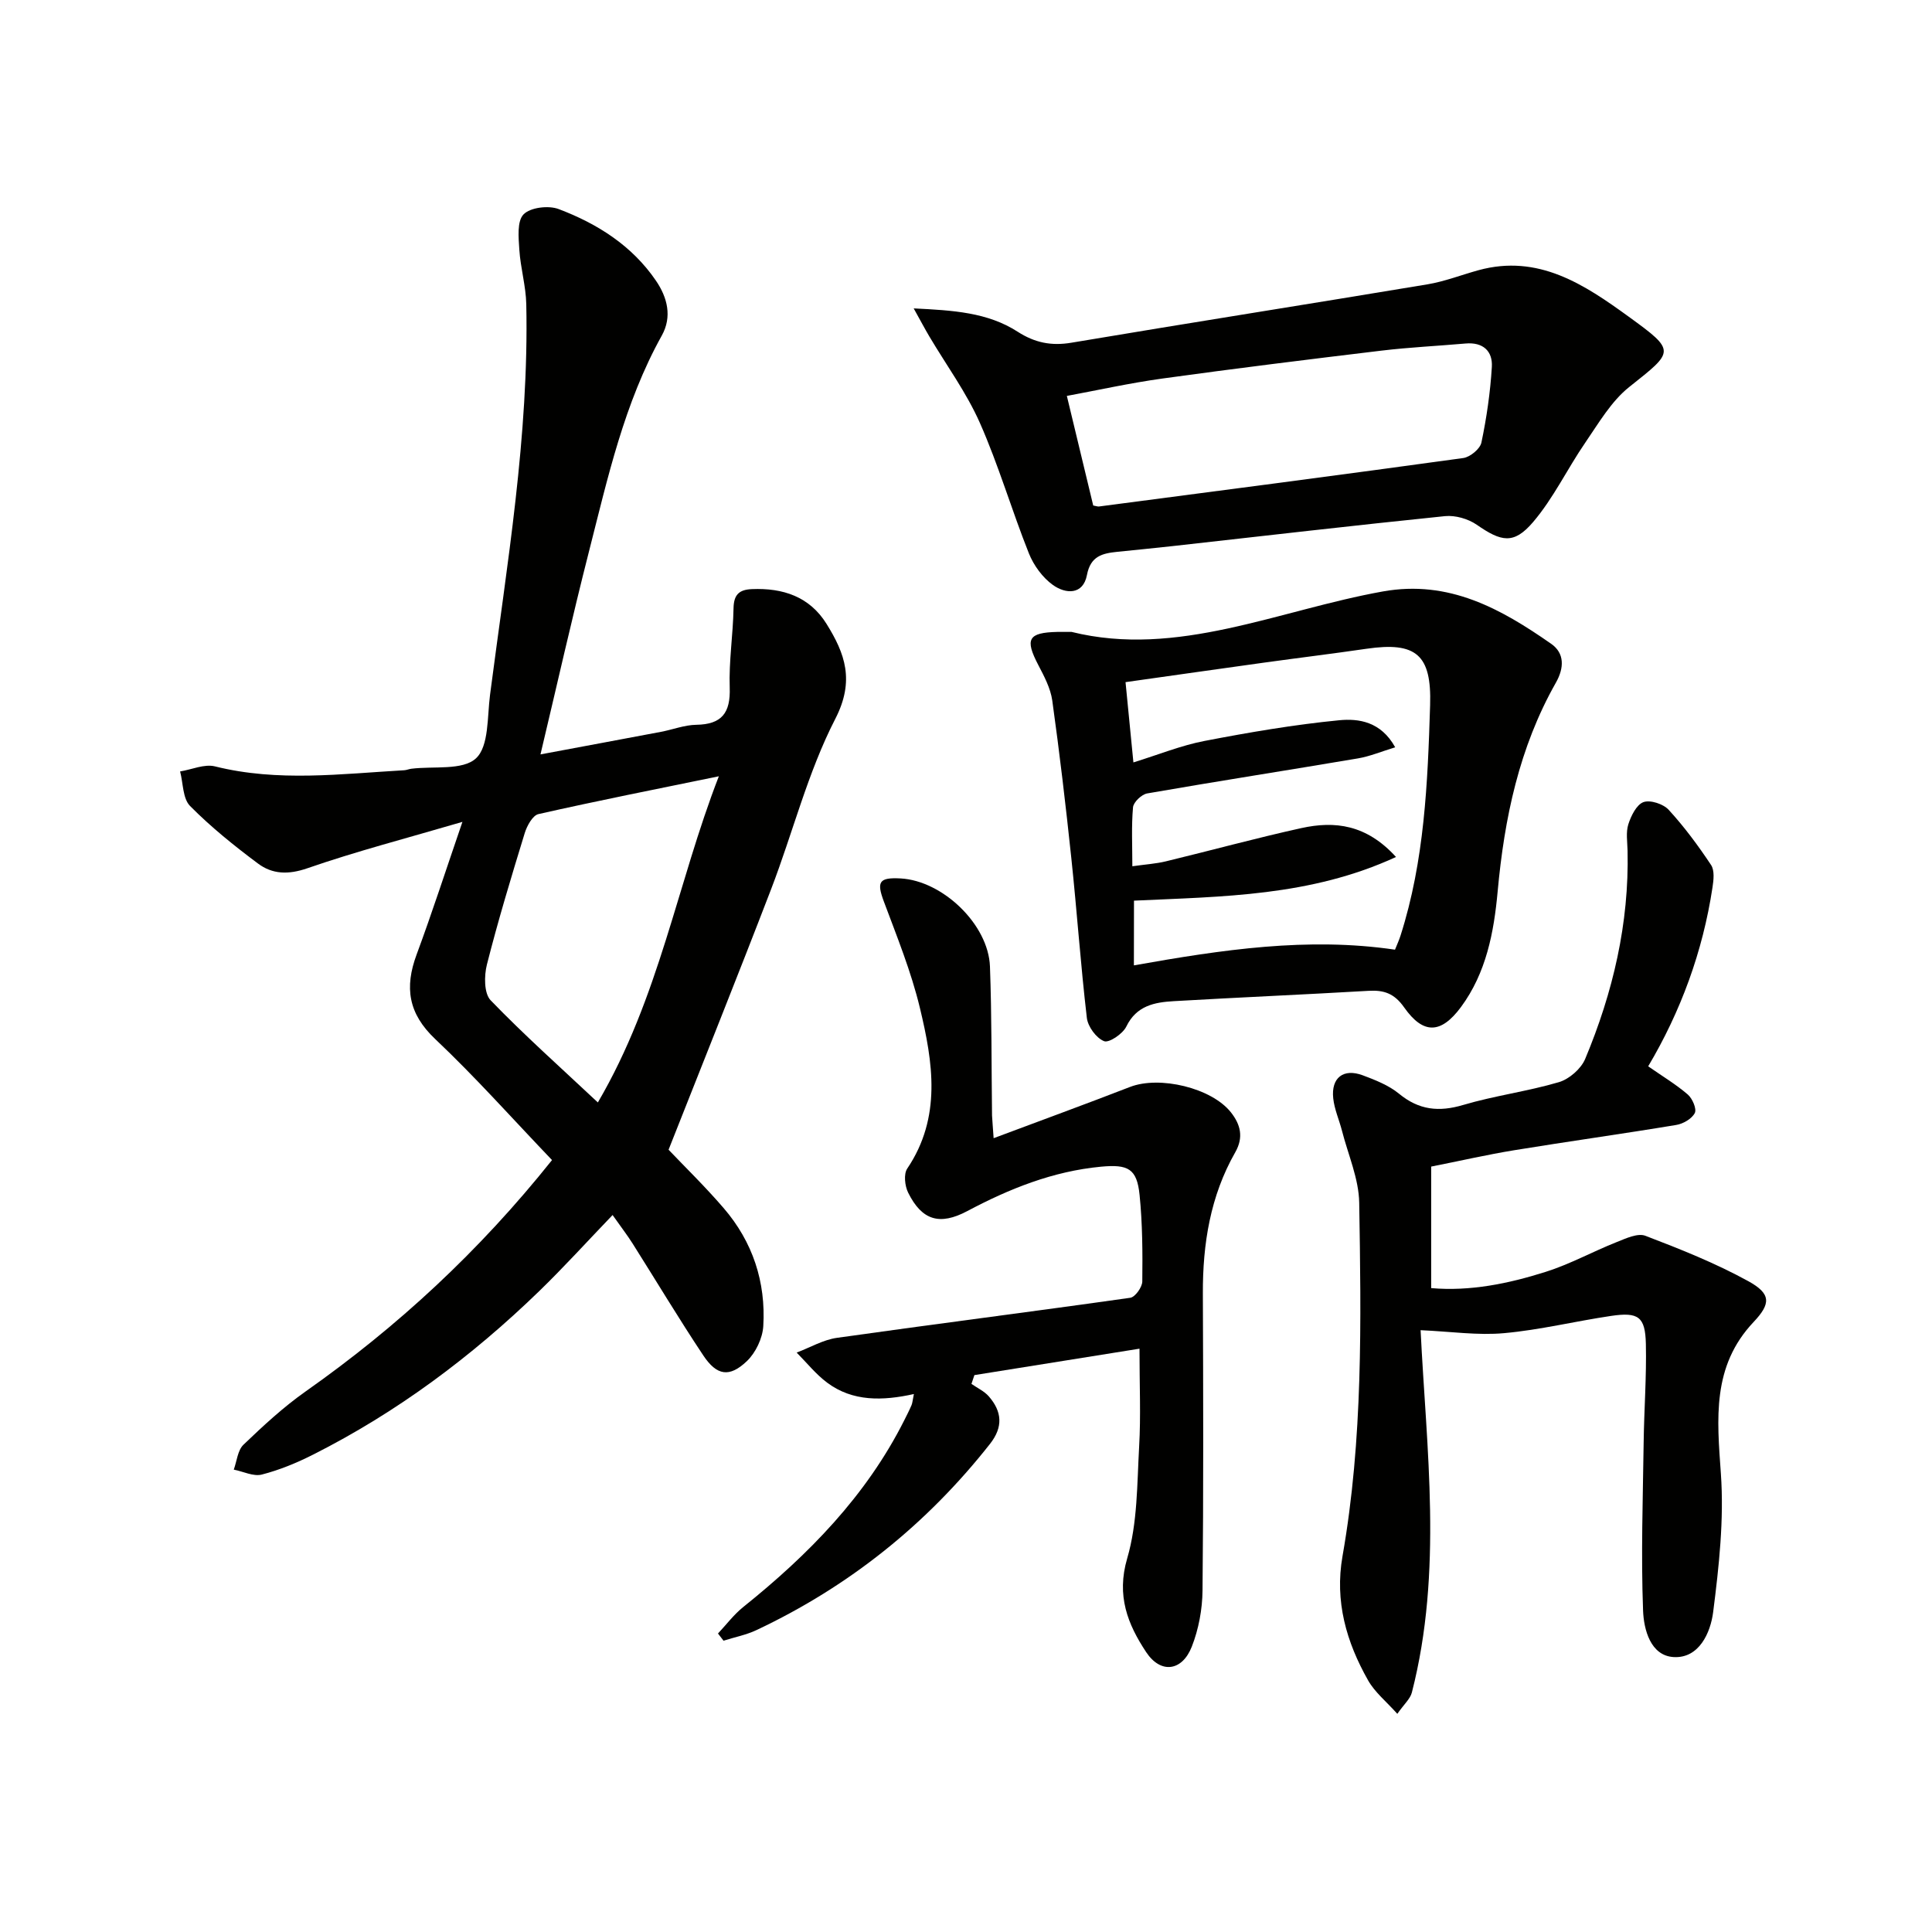
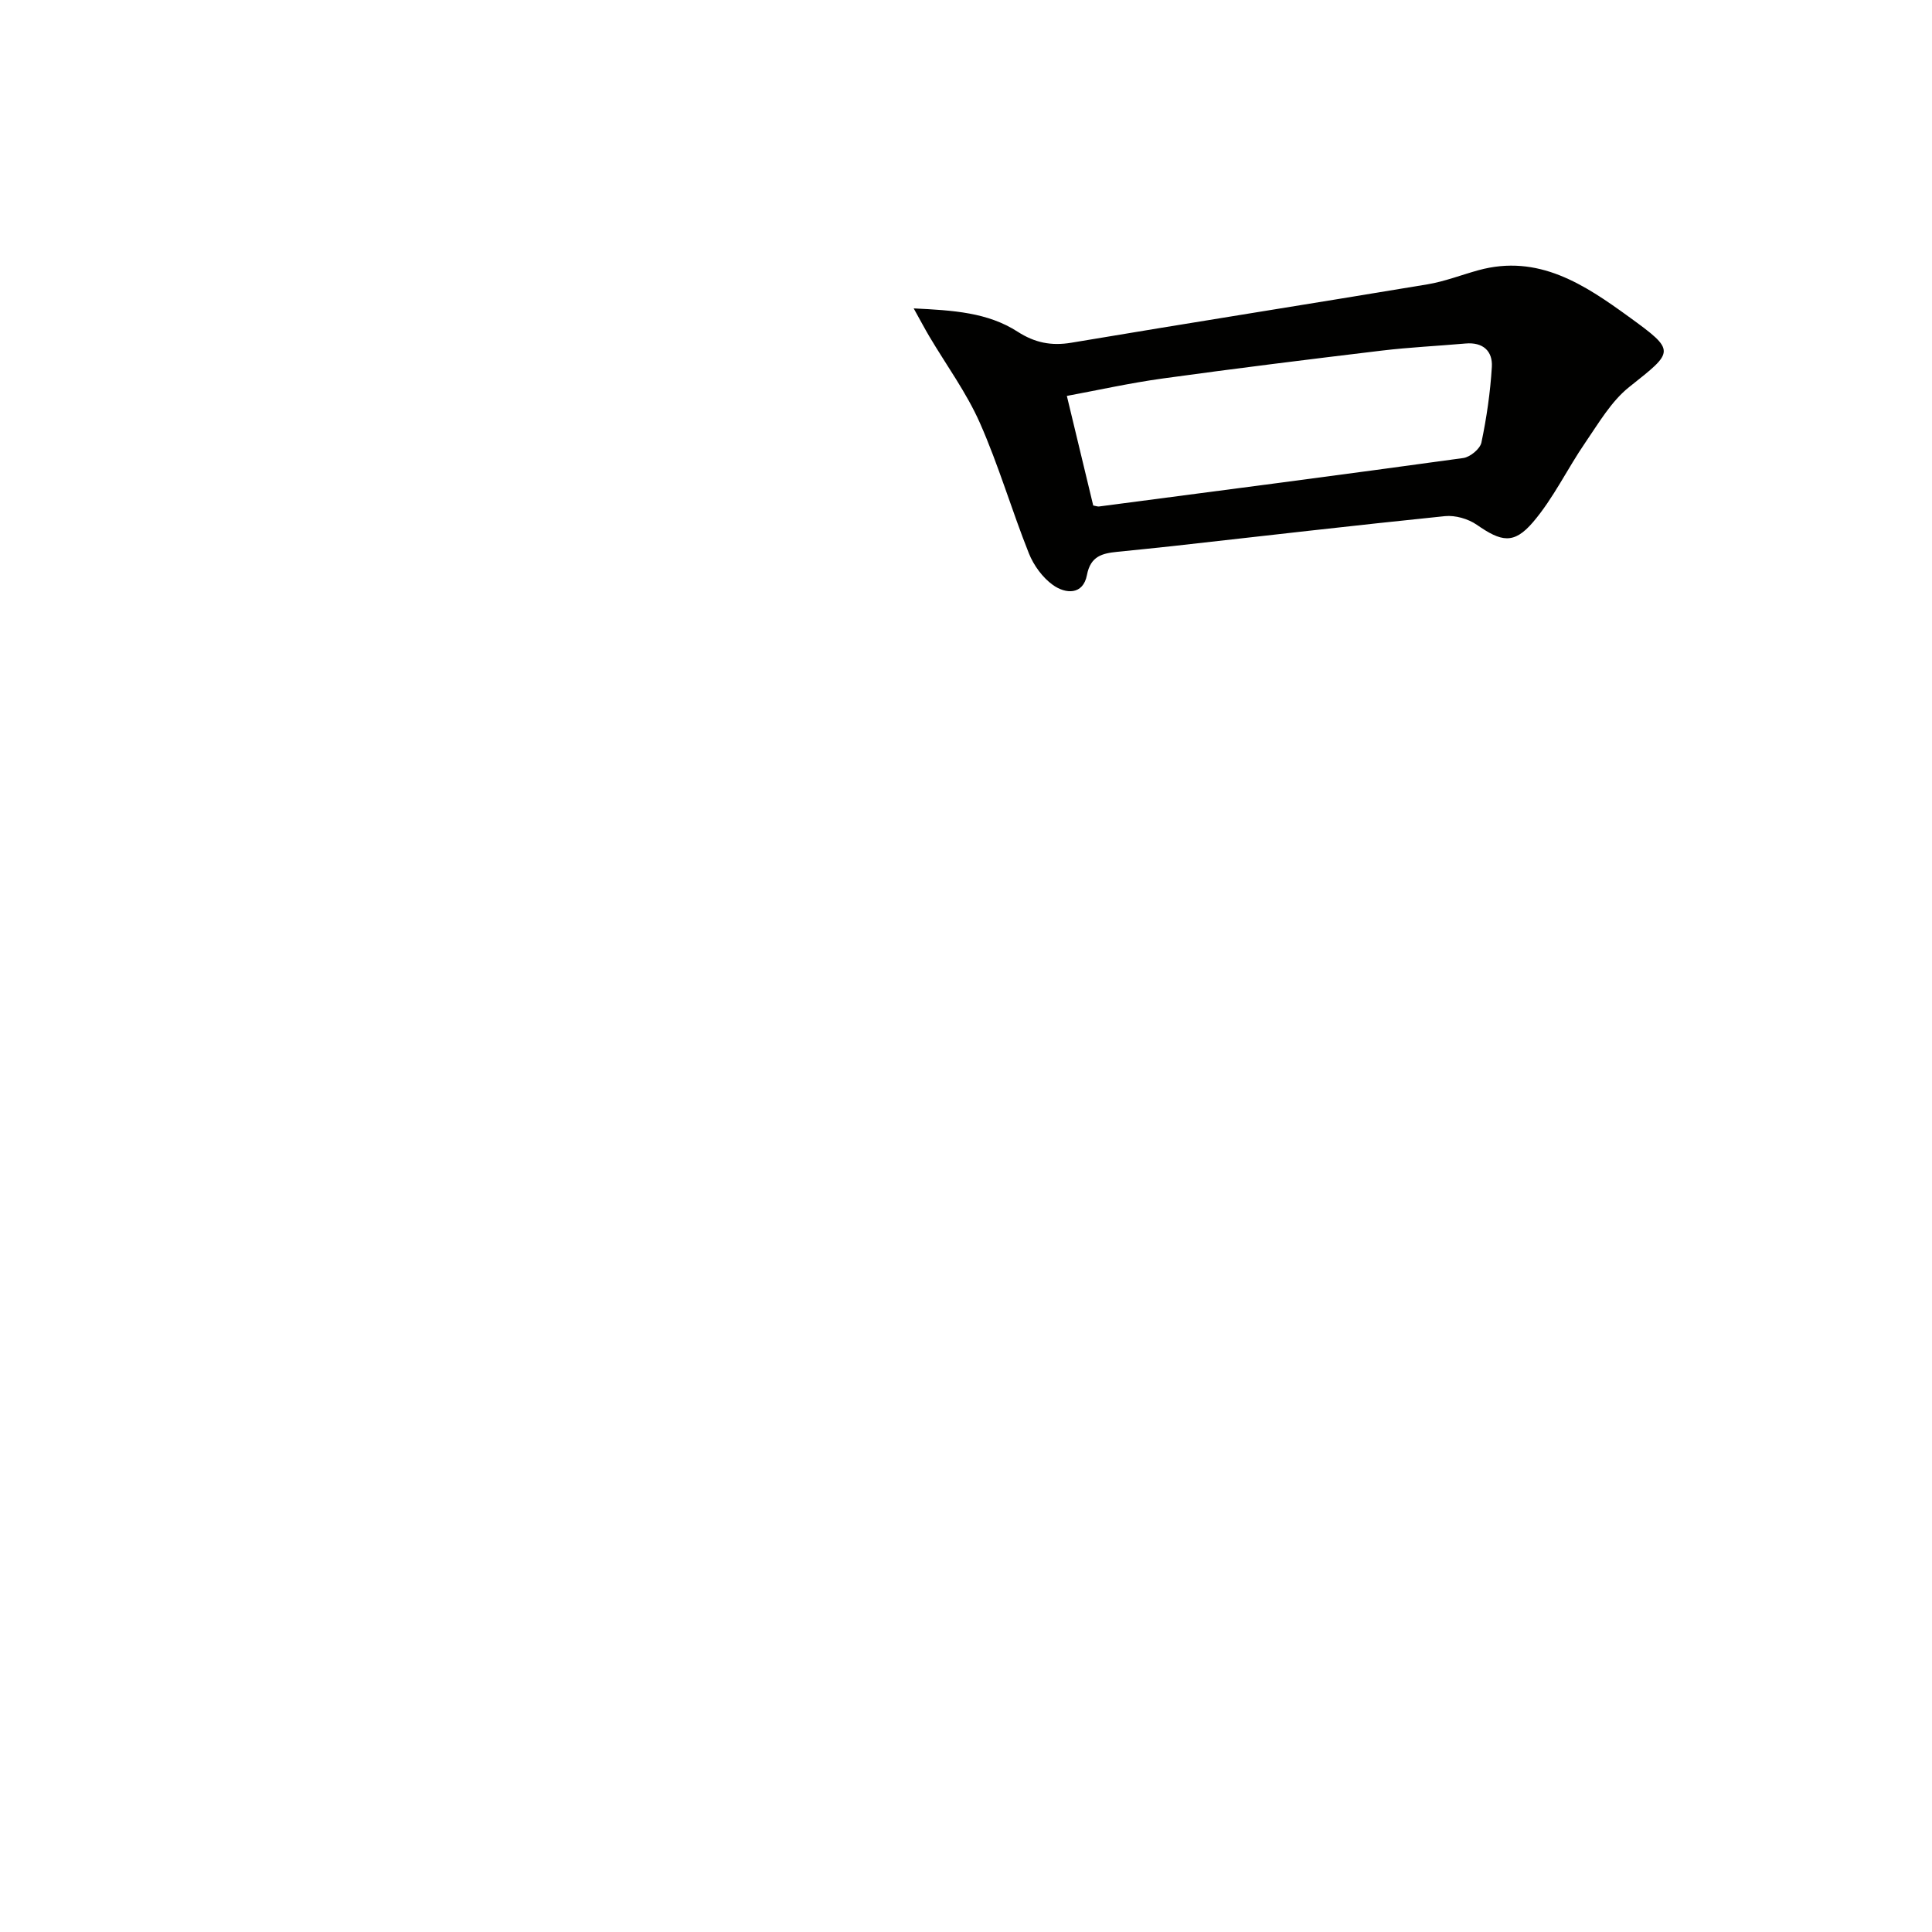
<svg xmlns="http://www.w3.org/2000/svg" enable-background="new 0 0 400 400" viewBox="0 0 400 400">
  <g fill="#010100">
-     <path d="m114.29 240.18c-8.21-8.58-15.85-17.18-24.18-25.05-5.59-5.28-6.38-10.69-3.86-17.49 3.21-8.66 6.05-17.45 9.49-27.48-11.62 3.41-22 6.1-32.09 9.6-3.96 1.37-7.26 1.26-10.26-.99-4.91-3.67-9.74-7.55-14.04-11.9-1.53-1.55-1.42-4.72-2.06-7.15 2.41-.39 5.03-1.59 7.21-1.05 13.05 3.26 26.12 1.55 39.2.8.49-.03.97-.25 1.46-.31 4.6-.58 10.64.4 13.39-2.16 2.71-2.52 2.31-8.6 2.91-13.17 3.48-26.86 8.08-53.63 7.5-80.85-.08-3.77-1.2-7.52-1.44-11.3-.16-2.49-.5-5.89.88-7.3 1.4-1.44 5.16-1.89 7.25-1.1 8.02 3.03 15.21 7.57 20.17 14.85 2.36 3.47 3.37 7.44 1.2 11.34-7.79 13.99-11.19 29.45-15.08 44.71-3.48 13.64-6.56 27.38-10.04 42.01 8.8-1.65 16.87-3.14 24.94-4.67 2.44-.46 4.86-1.42 7.31-1.46 5.3-.08 7.11-2.47 6.93-7.69-.19-5.46.69-10.95.79-16.43.05-2.79 1.12-3.86 3.8-3.97 6.42-.27 11.94 1.55 15.45 7.19 3.83 6.15 5.89 11.75 1.82 19.67-5.72 11.11-8.79 23.57-13.31 35.32-6.9 17.95-14.07 35.8-21.21 53.89 3.24 3.41 7.53 7.58 11.41 12.09 6.01 6.98 8.75 15.3 8.2 24.43-.15 2.52-1.58 5.52-3.41 7.26-3.6 3.42-6.21 3.01-9.01-1.19-5.07-7.61-9.76-15.46-14.65-23.19-1.06-1.68-2.28-3.26-4.13-5.88-5.25 5.46-10.08 10.8-15.24 15.8-13.95 13.51-29.38 25.03-46.76 33.8-3.38 1.71-6.96 3.19-10.62 4.13-1.73.45-3.86-.64-5.81-1.02.64-1.75.8-3.99 2-5.15 4.07-3.9 8.25-7.78 12.85-11.02 19.05-13.41 35.97-29.04 51.04-47.92zm34.54-79.46c-12.8 2.63-25.11 5.06-37.35 7.83-1.2.27-2.38 2.43-2.84 3.93-2.77 9.03-5.51 18.07-7.83 27.22-.59 2.32-.61 5.96.77 7.4 6.96 7.21 14.47 13.9 22.2 21.15 12.75-21.78 16.43-45.36 25.05-67.53z" />
-     <path d="m294.12 275.4c1.19 24.52 4.64 49.92-1.81 75.02-.34 1.32-1.61 2.41-3.01 4.41-2.29-2.56-4.65-4.46-6.04-6.91-4.51-7.95-6.95-16.38-5.31-25.72 4.26-24.23 3.86-48.72 3.46-73.17-.08-5-2.3-9.96-3.57-14.93-.58-2.25-1.57-4.43-1.81-6.71-.46-4.26 2.11-6.25 6.11-4.76 2.62.98 5.39 2.07 7.51 3.81 4.12 3.39 8.24 3.83 13.29 2.33 6.5-1.93 13.31-2.8 19.81-4.72 2.14-.63 4.58-2.76 5.44-4.8 5.76-13.76 9.12-28.09 8.78-43.13-.04-1.83-.37-3.79.16-5.46.56-1.75 1.69-4.06 3.13-4.59 1.41-.51 4.11.38 5.22 1.59 3.24 3.53 6.12 7.43 8.78 11.43.75 1.13.53 3.13.29 4.66-2.01 13.27-6.57 25.66-13.31 37.02 2.94 2.05 5.75 3.73 8.2 5.84.96.83 1.88 2.98 1.45 3.83-.61 1.19-2.41 2.24-3.85 2.47-11.13 1.85-22.32 3.4-33.46 5.22-5.71.93-11.36 2.23-17.27 3.4v25.16c8.1.7 16-.93 23.69-3.36 5.04-1.59 9.75-4.2 14.69-6.16 1.91-.76 4.38-1.93 5.98-1.31 7.25 2.77 14.53 5.67 21.31 9.4 4.72 2.6 4.68 4.64 1.09 8.44-8.67 9.17-7.58 20.03-6.78 31.41.67 9.48-.39 19.17-1.6 28.66-.54 4.25-2.9 9.6-8.16 9.31-4.83-.27-6.21-5.75-6.35-9.64-.44-11.56-.04-23.16.12-34.74.09-6.82.61-13.64.46-20.45-.13-5.64-1.53-6.65-7.23-5.8-7.38 1.09-14.67 2.89-22.07 3.56-5.47.51-11.04-.33-17.34-.61z" />
-     <path d="m221.86 130.83c21.89 5.42 42.81-4.5 64.47-8.38 13.65-2.44 24.41 3.58 34.82 10.84 2.8 1.95 2.71 4.99.98 8.05-7.6 13.41-10.67 28.06-12.06 43.26-.77 8.43-2.37 16.84-7.6 23.91-4.12 5.55-7.78 5.71-11.75.07-2.03-2.89-4.16-3.63-7.37-3.44-13.44.78-26.9 1.36-40.34 2.14-3.97.23-7.72.92-9.82 5.26-.73 1.51-3.59 3.44-4.61 3.02-1.62-.65-3.35-3.01-3.56-4.82-1.29-11.02-2.05-22.09-3.22-33.13-1.15-10.88-2.43-21.75-3.94-32.58-.36-2.54-1.68-5.03-2.9-7.36-2.8-5.36-2.1-6.7 3.95-6.84.65-.02 1.32 0 2.95 0zm12.9 69.04c18.32-3.26 36-5.91 54.06-3.25.43-1.07.84-1.96 1.14-2.9 4.97-15.54 5.63-31.64 6.13-47.75.32-10.41-2.88-13.15-13.17-11.65-7.06 1.03-14.14 1.89-21.21 2.87-9.47 1.31-18.94 2.67-28.68 4.04.57 5.83 1.08 11.02 1.63 16.62 5.29-1.64 9.9-3.52 14.69-4.44 9.24-1.78 18.56-3.38 27.91-4.29 4.02-.39 8.64.25 11.6 5.6-2.86.87-5.24 1.88-7.72 2.3-14.53 2.46-29.1 4.72-43.62 7.25-1.16.2-2.84 1.8-2.94 2.87-.35 3.91-.14 7.88-.14 12.21 2.74-.39 4.89-.52 6.95-1.02 9.35-2.26 18.64-4.81 28.03-6.88 6.91-1.52 13.46-.78 19.61 5.98-17.7 8.16-35.89 8.18-54.25 9.04-.02 4.4-.02 8.63-.02 13.4z" />
-     <path d="m205.72 235.65c9.99-3.74 19.15-7.09 28.24-10.61 6.13-2.37 16.88.19 20.89 5.26 1.98 2.51 2.67 5.15.9 8.26-5.17 9.06-6.75 18.96-6.71 29.27.08 20.49.14 40.99-.07 61.48-.04 3.89-.8 7.99-2.22 11.61-2.01 5.12-6.44 5.67-9.44 1.15-3.83-5.78-6.2-11.68-3.94-19.41 2.16-7.36 2.04-15.44 2.48-23.23.36-6.27.07-12.57.07-20.2-11.36 1.82-22.77 3.64-34.18 5.47-.2.61-.41 1.21-.61 1.82 1.21.85 2.64 1.5 3.58 2.57 2.74 3.14 3.03 6.33.26 9.85-13.1 16.64-29.18 29.51-48.32 38.54-2.15 1.02-4.56 1.48-6.85 2.21-.38-.5-.76-1-1.15-1.49 1.74-1.85 3.29-3.93 5.25-5.5 13.5-10.83 25.43-22.98 33.31-38.63.52-1.04 1.05-2.07 1.51-3.14.19-.44.21-.95.49-2.31-6.45 1.43-12.66 1.6-17.95-2.35-2.35-1.75-4.23-4.13-6.32-6.23 2.78-1.05 5.49-2.66 8.37-3.06 20.22-2.86 40.48-5.42 60.7-8.29 1.01-.14 2.48-2.2 2.49-3.38.07-5.96.04-11.96-.56-17.89-.55-5.48-2.38-6.39-7.98-5.87-9.96.94-18.98 4.56-27.71 9.2-5.7 3.02-9.38 1.92-12.23-3.83-.69-1.39-.95-3.84-.19-4.97 7.17-10.64 5.32-22.04 2.63-33.25-1.81-7.54-4.77-14.82-7.49-22.11-1.49-4.02-.99-4.96 3.48-4.72 8.72.47 18.19 9.53 18.51 18.23.38 10.28.3 20.57.43 30.86.05 1.14.18 2.29.33 4.69z" />
    <path d="m189.17 63.85c8.19.4 15.31.83 21.51 4.82 3.56 2.29 6.98 2.99 11.17 2.28 24.55-4.13 49.14-7.99 73.69-12.08 3.58-.6 7.02-1.95 10.54-2.92 12.43-3.42 21.98 2.98 31.16 9.64 9.84 7.14 9.39 7.12.09 14.52-3.74 2.97-6.34 7.49-9.12 11.54-3.72 5.41-6.58 11.5-10.81 16.45-4 4.68-6.58 4.06-11.66.54-1.78-1.23-4.43-1.99-6.57-1.78-18.83 1.92-37.64 4.11-56.46 6.21-3.8.42-7.6.79-11.41 1.18-3.06.32-5.51.86-6.26 4.8-.8 4.18-4.42 3.94-7.04 2.07-2.15-1.54-3.99-4.07-4.98-6.55-3.56-8.93-6.26-18.22-10.14-27-2.78-6.29-6.95-11.97-10.48-17.93-.96-1.62-1.84-3.3-3.23-5.79zm37.17 40.81c.58.1.91.24 1.22.2 25.14-3.29 50.28-6.56 75.4-10.03 1.42-.2 3.47-1.89 3.75-3.2 1.08-5.15 1.84-10.4 2.16-15.65.2-3.3-1.84-5.18-5.44-4.86-5.79.51-11.6.78-17.37 1.47-15.14 1.82-30.28 3.69-45.39 5.78-6.79.94-13.51 2.44-19.79 3.6 1.85 7.7 3.62 15.08 5.46 22.69z" />
  </g>
</svg>